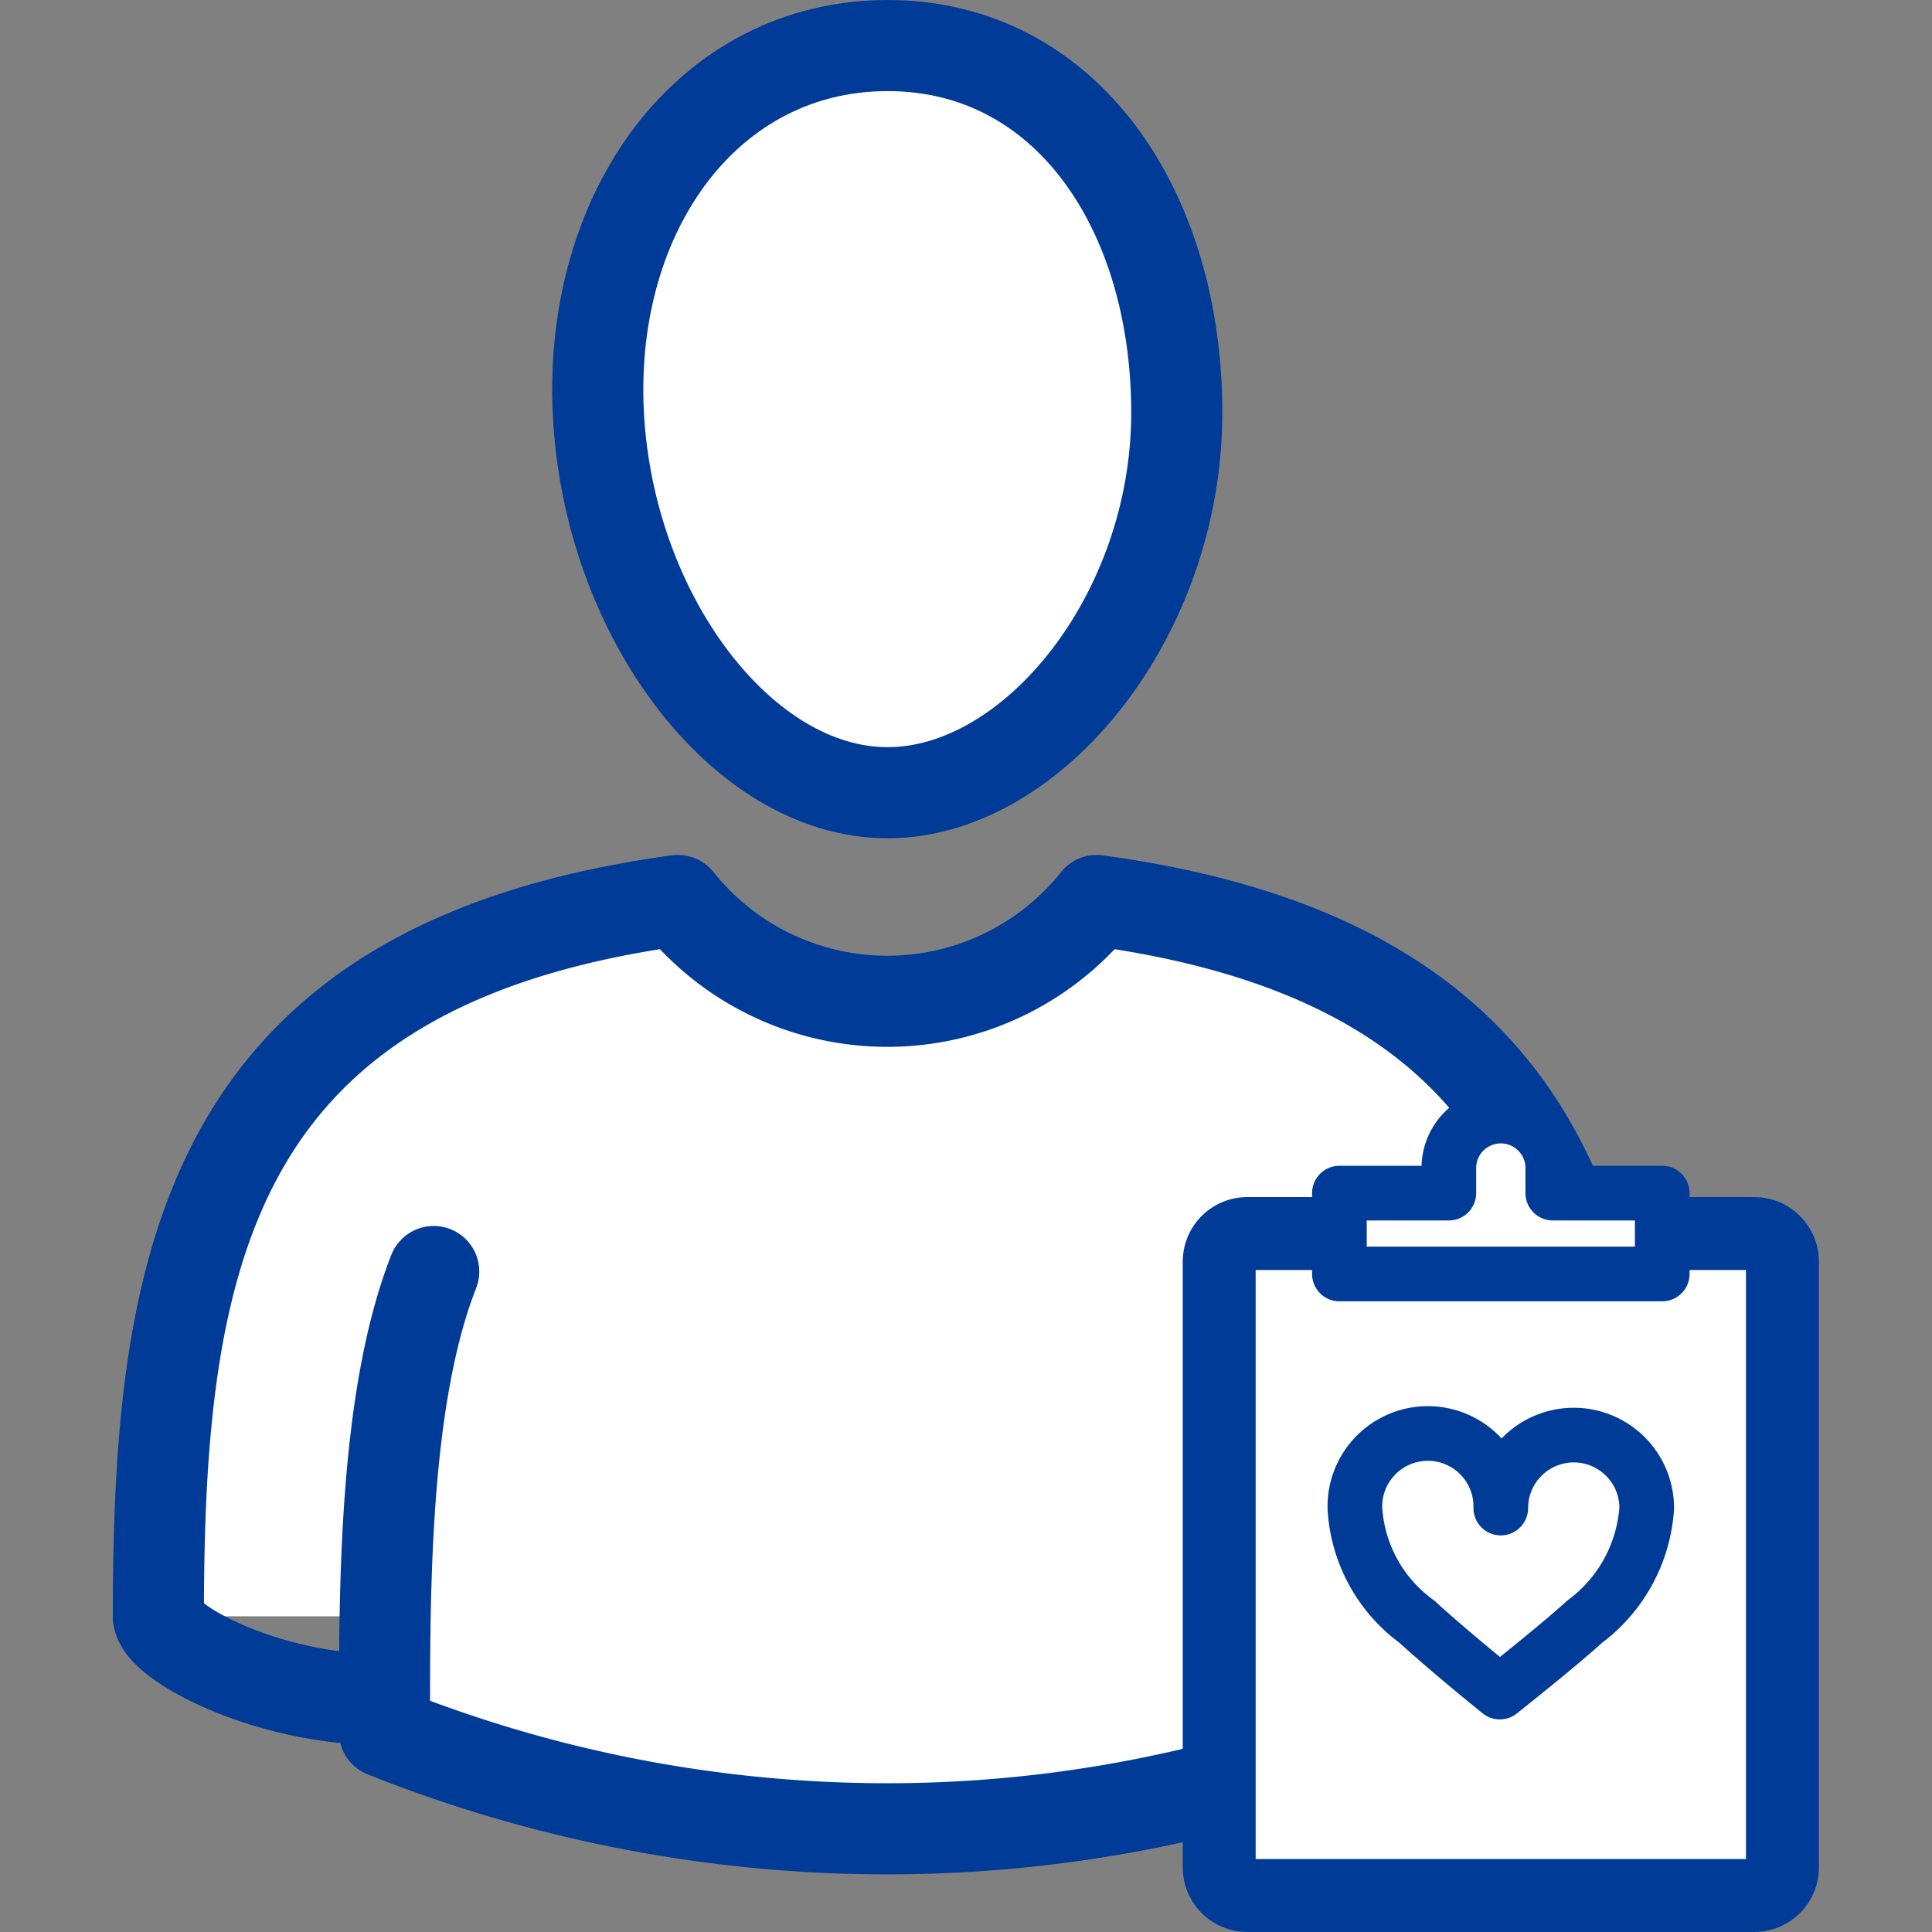
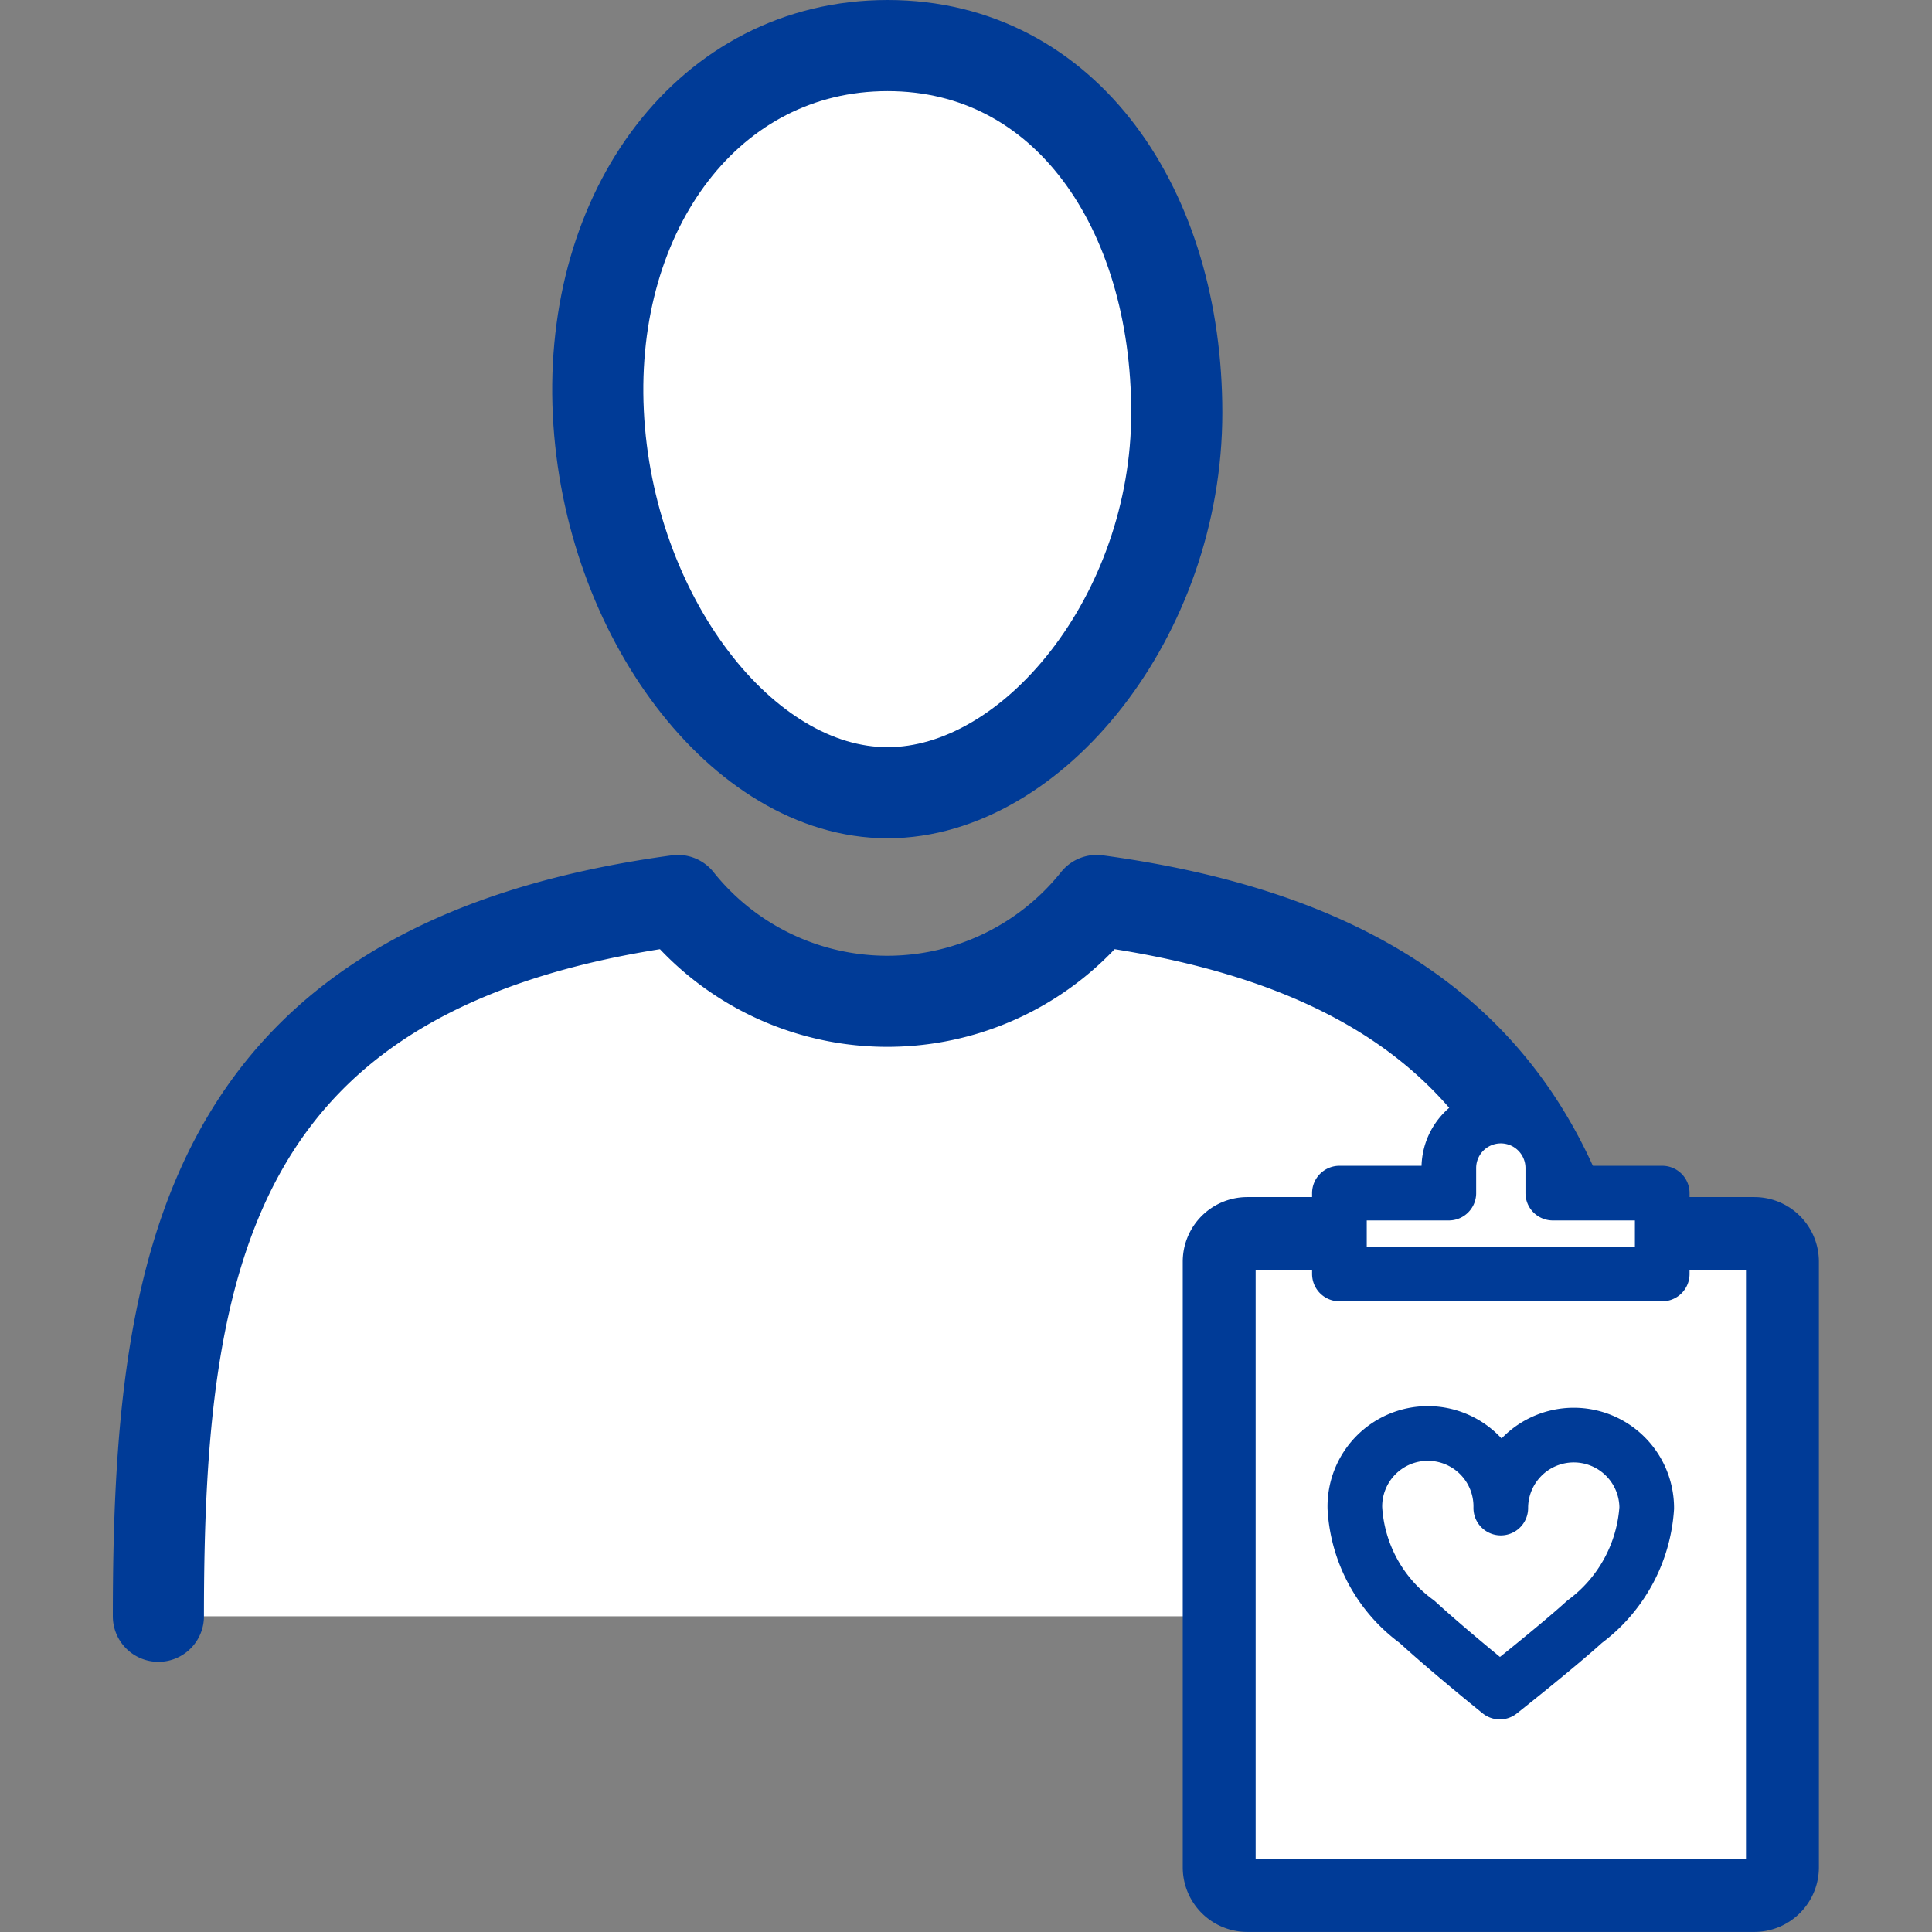
<svg xmlns="http://www.w3.org/2000/svg" viewBox="-3.21 0 54.965 54.965" fill="#000000">
  <rect x="-3.21" y="0" width="54.965" height="54.965" fill="#808080" stroke="none" />
  <g id="SVGRepo_bgCarrier" stroke-width="0" />
  <g id="SVGRepo_tracerCarrier" stroke-linecap="round" stroke-linejoin="round" />
  <g id="SVGRepo_iconCarrier">
    <g id="Group_118" data-name="Group 118" transform="translate(-185.686 -75.925)">
      <g id="Group_113" data-name="Group 113">
        <path id="Path_440" data-name="Path 440" d="M228.455,121.908c0-10.118-1.35-18.539-14.779-20.364a7.621,7.621,0,0,1-11.914,0c-13.414,1.827-14.78,10.247-14.78,20.364" fill="#ffffff" stroke="#003B97" stroke-linecap="round" stroke-linejoin="round" stroke-width="2.592" />
      </g>
      <g id="Group_114" data-name="Group 114">
        <path id="Path_441" data-name="Path 441" d="M215.955,87.666c0,5.768-4.087,10.812-8.228,10.812s-7.949-5.051-8.229-10.812,3.139-10.445,8.229-10.445S215.955,81.9,215.955,87.666Z" fill="#ffffff" />
        <path id="Path_442" data-name="Path 442" d="M215.955,87.666c0,5.768-4.087,10.812-8.228,10.812s-7.949-5.051-8.229-10.812,3.139-10.445,8.229-10.445S215.955,81.9,215.955,87.666Z" fill="none" stroke="#003B97" stroke-linecap="round" stroke-linejoin="round" stroke-width="2.592" />
      </g>
      <g id="Group_115" data-name="Group 115">
-         <path id="Path_443" data-name="Path 443" d="M194.815,112.1c-1.44,3.67-1.4,9.254-1.4,13.1a38.56,38.56,0,0,0,14.306,2.754,37.807,37.807,0,0,0,14.306-2.809c0-3.49-.03-8.517-1.048-12.01" fill="#ffffff" stroke="#003B97" stroke-linecap="round" stroke-linejoin="round" stroke-width="2.592" />
-       </g>
+         </g>
      <g id="Group_116" data-name="Group 116">
-         <path id="Path_444" data-name="Path 444" d="M186.982,121.908c0,.71,3.008,2.373,6.4,2.373" fill="#ffffff" stroke="#003B97" stroke-linecap="round" stroke-linejoin="round" stroke-width="2.592" />
-       </g>
+         </g>
      <g id="Group_117" data-name="Group 117">
-         <path id="Path_445" data-name="Path 445" d="M228.455,121.908c0,.71-3.008,2.373-6.4,2.373" fill="#ffffff" stroke="#003B97" stroke-linecap="round" stroke-linejoin="round" stroke-width="2.592" />
-       </g>
+         </g>
      <path id="Path_446" data-name="Path 446" d="M232.386,111.019H217.962a.8.8,0,0,0-.8.8v17.232a.8.8,0,0,0,.8.8h14.424a.8.8,0,0,0,.8-.8v-2.7h0V111.82A.8.8,0,0,0,232.386,111.019Z" fill="#ffffff" stroke="#003B97" stroke-linecap="round" stroke-linejoin="round" stroke-width="2.074" />
      <path id="Path_447" data-name="Path 447" d="M225.174,113.916" fill="#ffffff" stroke="#003B97" stroke-linecap="round" stroke-linejoin="round" stroke-width="1.555" />
      <path id="Path_448" data-name="Path 448" d="M225.174,113.916" fill="#ffffff" stroke="#003B97" stroke-linecap="round" stroke-linejoin="round" stroke-width="1.555" />
      <path id="Path_449" data-name="Path 449" d="M227.249,116.753a2.077,2.077,0,0,0-2.076,2.076,2.076,2.076,0,1,0-4.151,0,4.3,4.3,0,0,0,1.767,3.235c.946.866,2.356,2,2.356,2s1.644-1.3,2.412-2a4.391,4.391,0,0,0,1.768-3.235A2.076,2.076,0,0,0,227.249,116.753Z" fill="#ffffff" stroke="#003B97" stroke-linejoin="round" stroke-width="1.555" />
      <path id="Path_450" data-name="Path 450" d="M226.653,109.869v-.713a1.479,1.479,0,0,0-2.958,0v.713h-3.113v2.3h9.184v-2.3Z" fill="#ffffff" stroke="#003B97" stroke-linecap="round" stroke-linejoin="round" stroke-width="1.555" />
    </g>
  </g>
</svg>